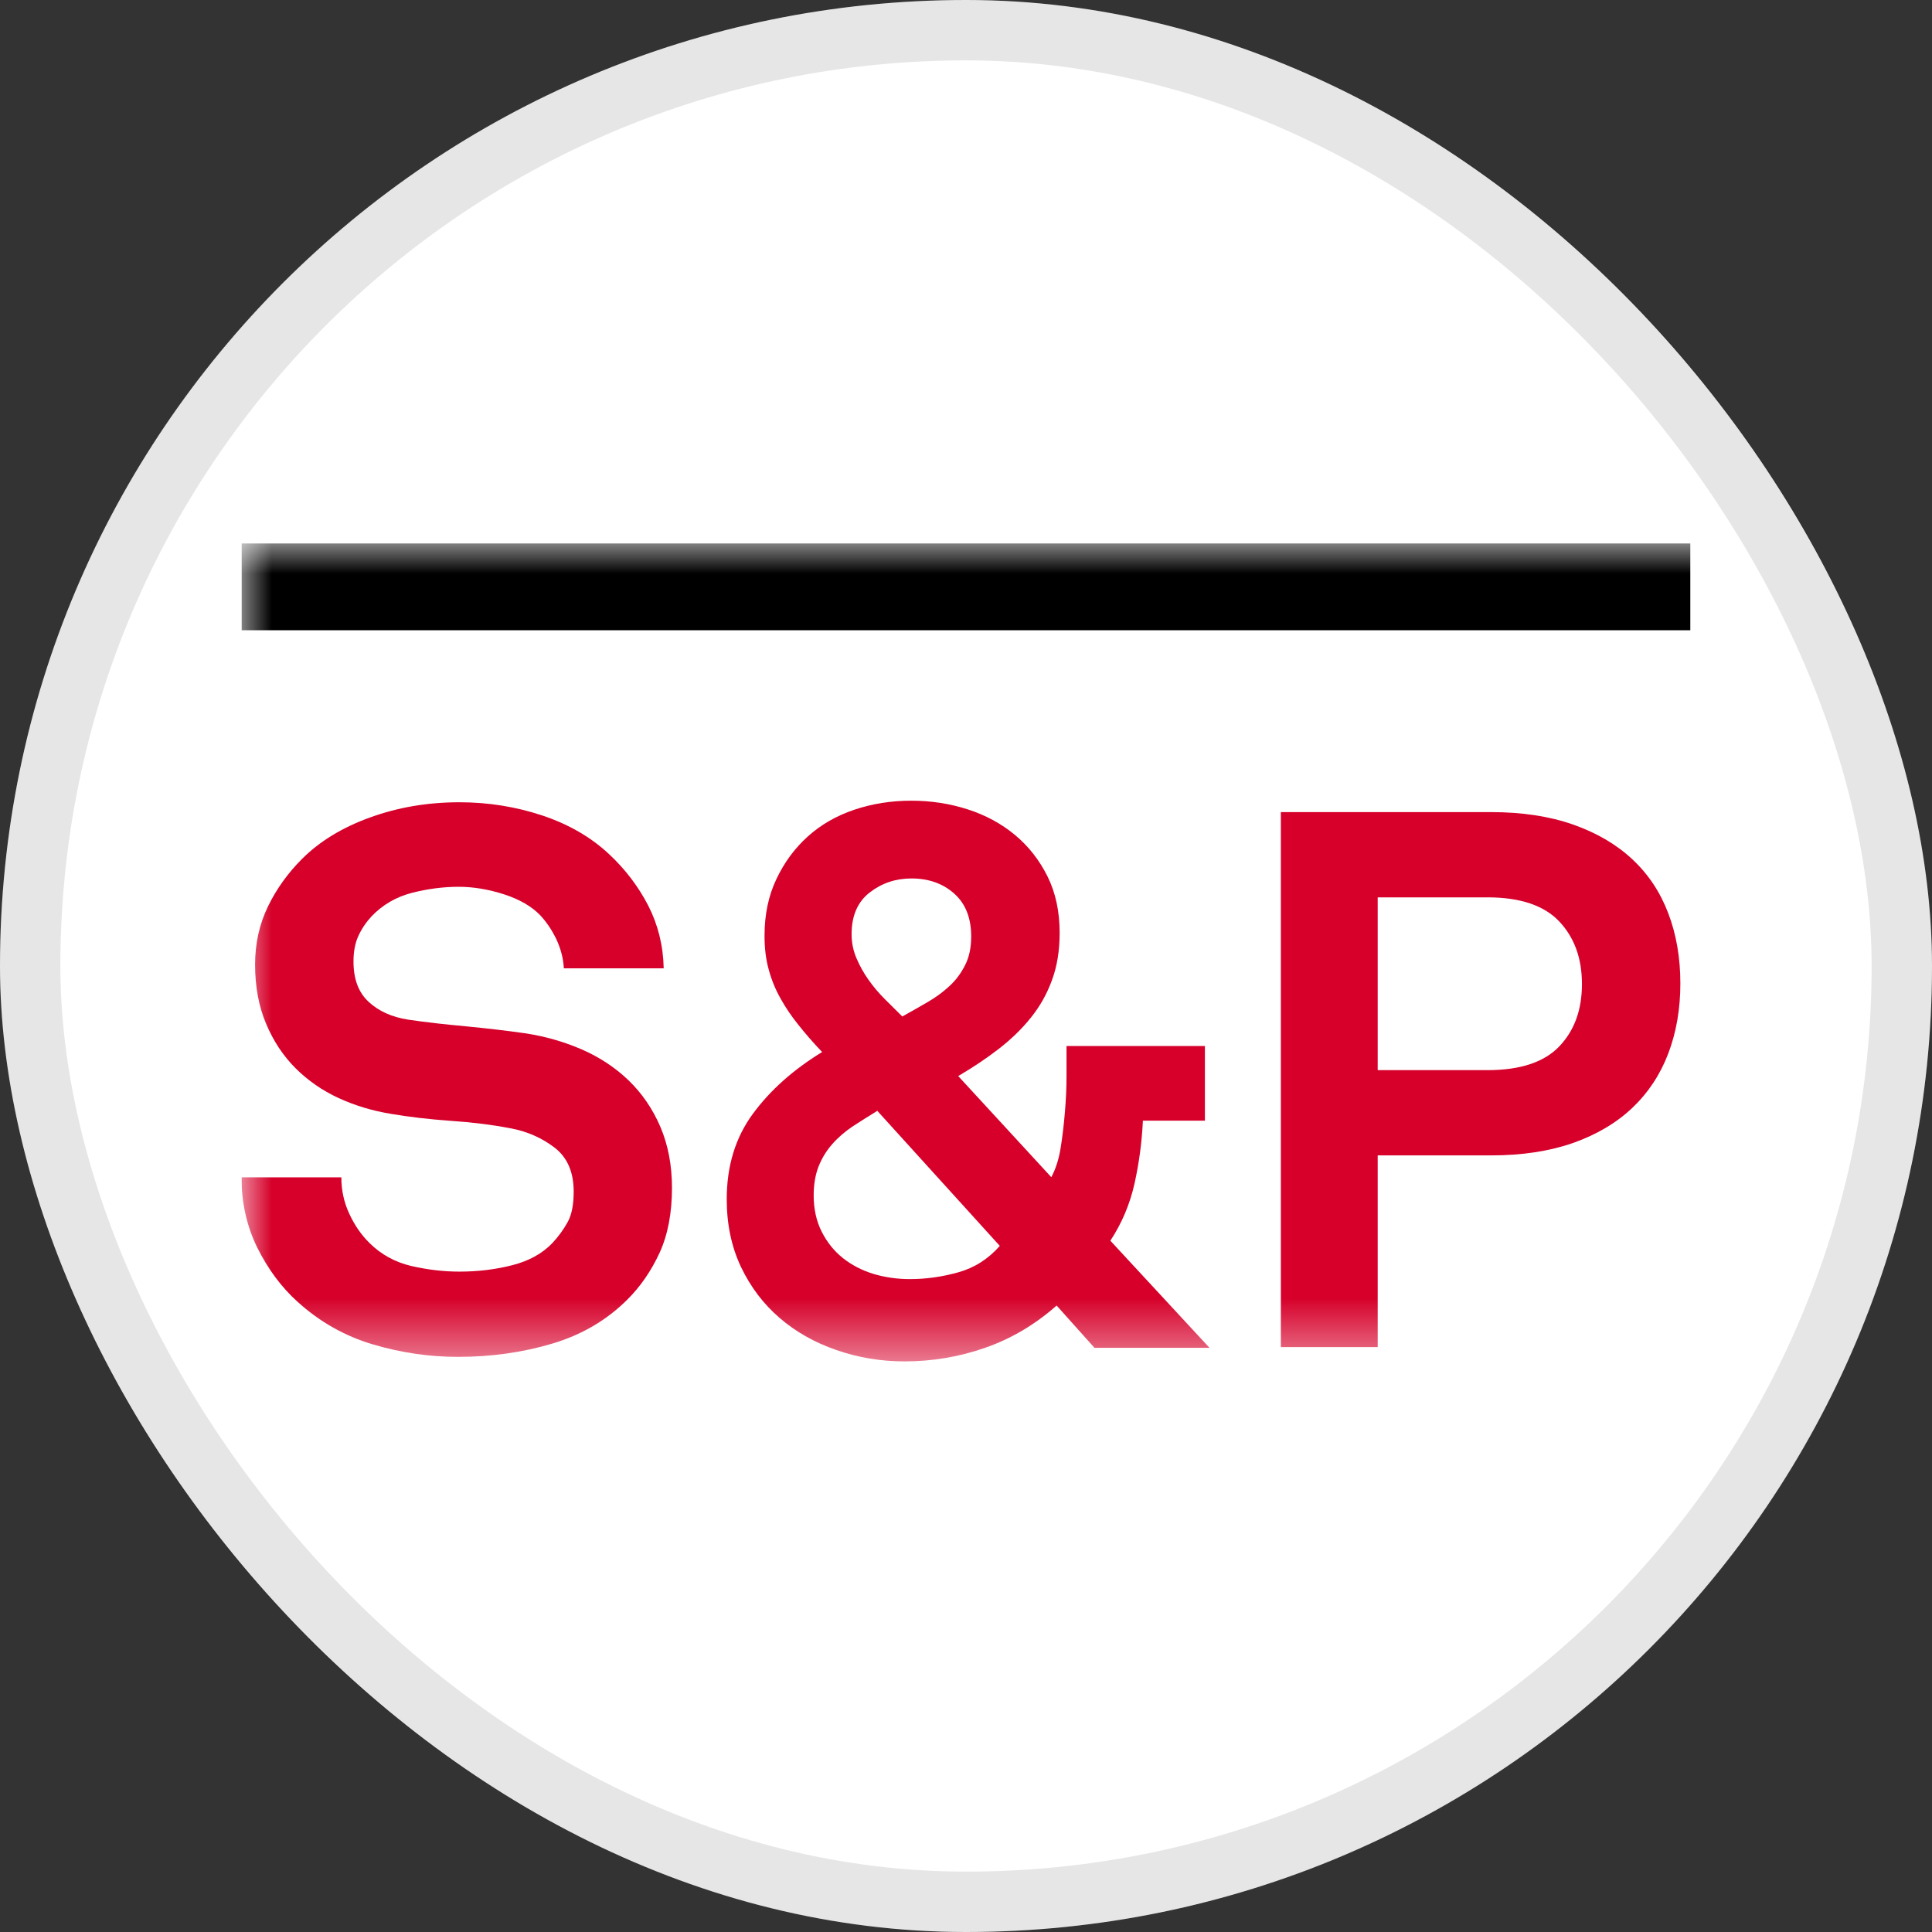
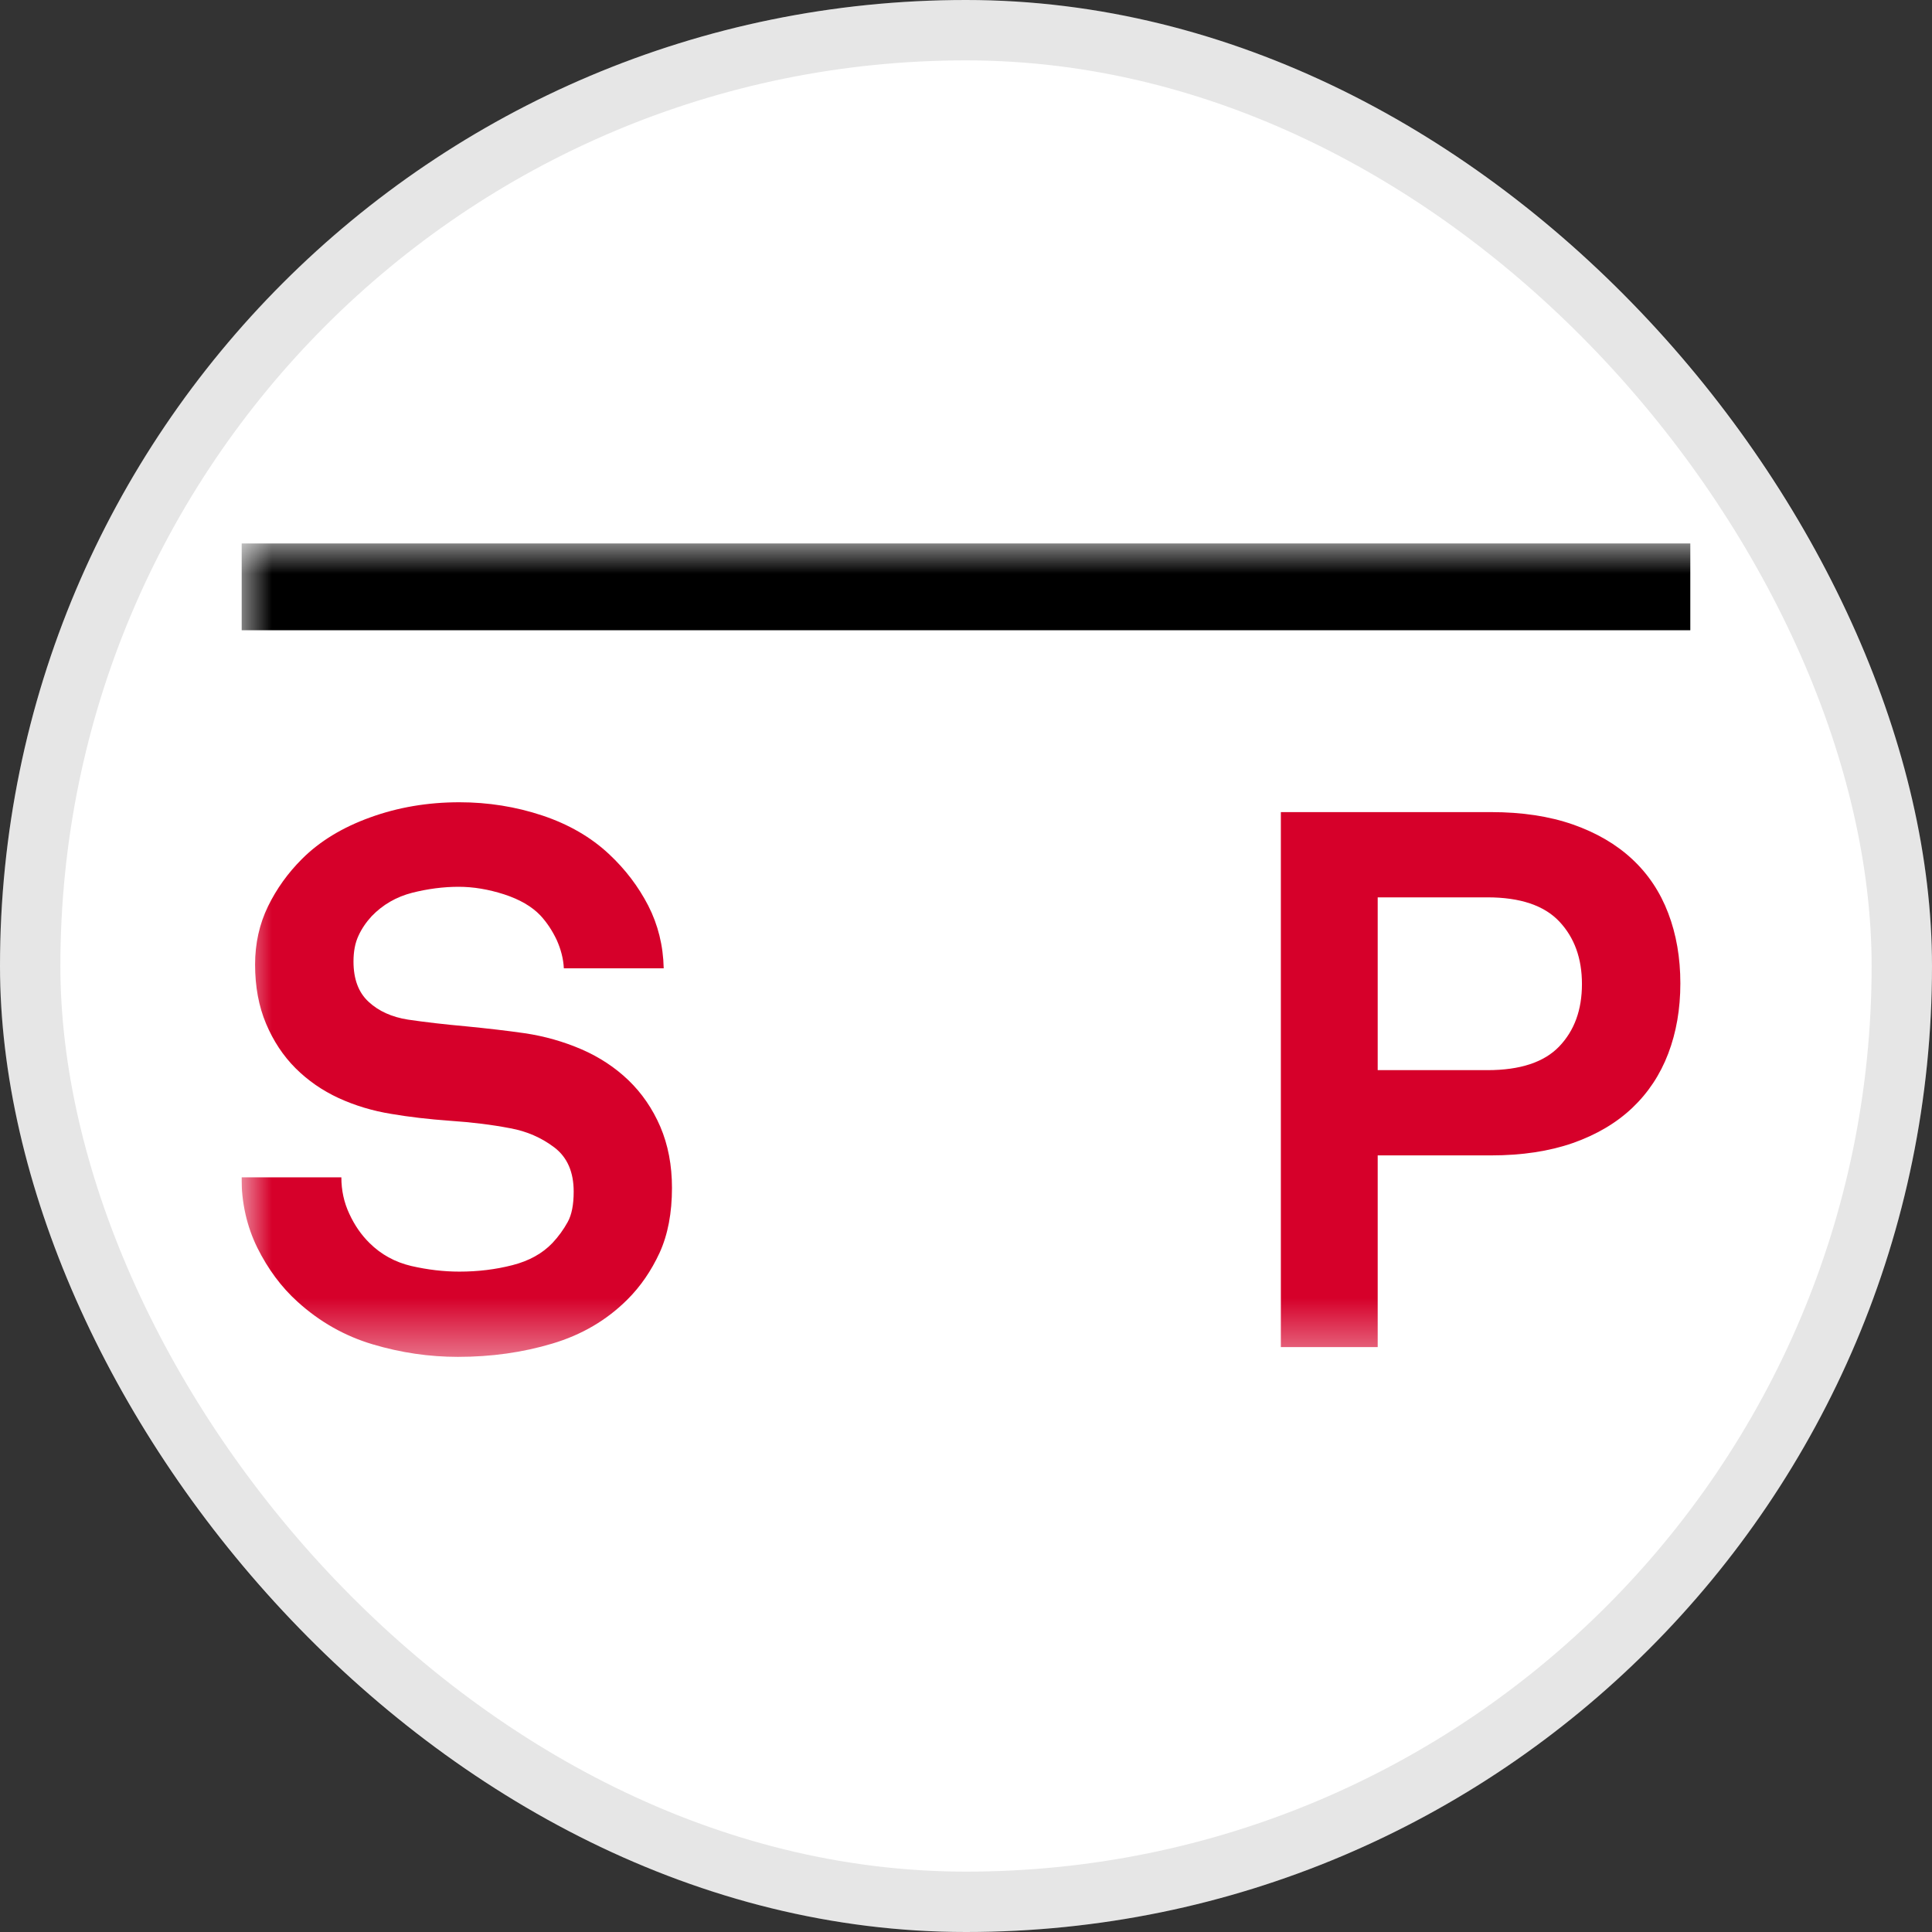
<svg xmlns="http://www.w3.org/2000/svg" width="32" height="32" viewBox="0 0 32 32" fill="none">
  <rect x="0" y="0" width="32" height="32" fill="#333333" stroke="none" />
  <rect width="32" height="32" rx="16" fill="white" />
  <rect x="0.5" y="0.5" width="31" height="31" rx="15.5" stroke="black" stroke-opacity="0.1" />
  <g clip-path="url(#clip0_9501_3250)">
    <mask id="mask0_9501_3250" style="mask-type:luminance" maskUnits="userSpaceOnUse" x="4" y="9" width="63" height="14">
      <path d="M4 9H66.594V22.549H4V9Z" fill="white" />
    </mask>
    <g mask="url(#mask0_9501_3250)">
      <path d="M11.13 19.675C11.13 20.091 11.062 20.449 10.925 20.75C10.786 21.05 10.609 21.308 10.392 21.524C10.05 21.866 9.634 22.11 9.145 22.255C8.656 22.401 8.136 22.474 7.585 22.474C7.109 22.474 6.639 22.405 6.175 22.267C5.71 22.129 5.295 21.894 4.928 21.561C4.66 21.319 4.439 21.021 4.263 20.668C4.088 20.313 4 19.924 4 19.5H5.654C5.654 19.717 5.698 19.918 5.786 20.105C5.873 20.294 5.984 20.454 6.119 20.587C6.311 20.778 6.542 20.905 6.813 20.969C7.084 21.031 7.35 21.062 7.609 21.062C7.919 21.062 8.211 21.026 8.487 20.955C8.762 20.885 8.984 20.762 9.151 20.587C9.251 20.48 9.334 20.365 9.402 20.242C9.469 20.122 9.502 19.954 9.502 19.737C9.502 19.412 9.396 19.169 9.183 19.006C8.969 18.844 8.726 18.737 8.449 18.687C8.148 18.629 7.818 18.588 7.459 18.564C7.099 18.538 6.774 18.5 6.482 18.45C6.172 18.4 5.881 18.312 5.61 18.188C5.339 18.063 5.101 17.898 4.896 17.694C4.691 17.489 4.528 17.243 4.407 16.956C4.286 16.669 4.225 16.342 4.225 15.976C4.225 15.625 4.297 15.305 4.439 15.012C4.581 14.721 4.769 14.459 5.003 14.226C5.295 13.934 5.671 13.705 6.131 13.539C6.591 13.372 7.083 13.288 7.609 13.288C8.085 13.288 8.543 13.361 8.982 13.507C9.42 13.653 9.791 13.868 10.091 14.15C10.359 14.401 10.573 14.683 10.737 15C10.899 15.317 10.985 15.663 10.993 16.038H9.339C9.331 15.879 9.29 15.723 9.221 15.569C9.148 15.415 9.059 15.28 8.951 15.163C8.808 15.013 8.607 14.897 8.349 14.813C8.09 14.73 7.839 14.688 7.597 14.688C7.346 14.688 7.089 14.721 6.827 14.787C6.563 14.855 6.34 14.984 6.156 15.175C6.064 15.275 5.99 15.383 5.937 15.5C5.882 15.617 5.855 15.759 5.855 15.926C5.855 16.217 5.938 16.439 6.105 16.593C6.272 16.748 6.49 16.846 6.757 16.888C7.042 16.93 7.361 16.967 7.717 16.999C8.072 17.034 8.395 17.071 8.687 17.113C9.021 17.162 9.337 17.253 9.634 17.381C9.93 17.51 10.189 17.681 10.41 17.893C10.631 18.106 10.808 18.363 10.937 18.662C11.065 18.962 11.13 19.299 11.13 19.675Z" fill="#D6002A" />
    </g>
    <mask id="mask1_9501_3250" style="mask-type:luminance" maskUnits="userSpaceOnUse" x="4" y="9" width="63" height="14">
      <path d="M4 9H66.594V22.549H4V9Z" fill="white" />
    </mask>
    <g mask="url(#mask1_9501_3250)">
-       <path fill-rule="evenodd" clip-rule="evenodd" d="M18.128 22.324L17.501 21.624C17.142 21.941 16.747 22.174 16.316 22.324C15.887 22.474 15.442 22.549 14.982 22.549C14.589 22.549 14.213 22.486 13.854 22.361C13.494 22.237 13.181 22.06 12.915 21.831C12.647 21.601 12.434 21.32 12.274 20.987C12.116 20.653 12.037 20.279 12.037 19.862C12.037 19.312 12.181 18.841 12.47 18.448C12.757 18.058 13.14 17.716 13.617 17.425C13.473 17.274 13.344 17.126 13.228 16.98C13.11 16.834 13.01 16.686 12.927 16.536C12.843 16.386 12.778 16.228 12.733 16.061C12.686 15.895 12.663 15.707 12.663 15.5C12.663 15.149 12.728 14.837 12.859 14.562C12.988 14.287 13.161 14.052 13.378 13.856C13.595 13.66 13.852 13.512 14.149 13.412C14.445 13.312 14.76 13.262 15.095 13.262C15.421 13.262 15.732 13.31 16.029 13.406C16.325 13.501 16.587 13.643 16.813 13.831C17.038 14.019 17.217 14.248 17.351 14.518C17.485 14.789 17.551 15.1 17.551 15.45C17.551 15.741 17.51 16.001 17.425 16.231C17.342 16.46 17.226 16.668 17.074 16.856C16.925 17.043 16.746 17.215 16.542 17.373C16.337 17.532 16.113 17.681 15.871 17.823L17.413 19.498C17.488 19.357 17.54 19.192 17.569 19.004C17.599 18.817 17.622 18.619 17.639 18.411C17.656 18.212 17.665 18.016 17.665 17.823V17.325H19.957V18.562H18.93C18.913 18.912 18.868 19.258 18.792 19.599C18.716 19.942 18.583 20.257 18.391 20.55L20.033 22.324H18.128ZM14.531 18.399C14.38 18.491 14.242 18.579 14.116 18.661C13.992 18.746 13.88 18.841 13.785 18.95C13.689 19.058 13.614 19.181 13.559 19.318C13.505 19.456 13.477 19.616 13.477 19.8C13.477 20.024 13.521 20.224 13.609 20.399C13.697 20.574 13.814 20.72 13.96 20.837C14.107 20.953 14.275 21.041 14.467 21.1C14.659 21.157 14.861 21.186 15.069 21.186C15.337 21.186 15.604 21.149 15.871 21.074C16.139 20.999 16.368 20.854 16.56 20.636L14.531 18.399ZM16.086 15.512C16.086 15.204 15.992 14.966 15.803 14.799C15.616 14.633 15.38 14.55 15.095 14.55C14.836 14.55 14.606 14.627 14.407 14.781C14.206 14.935 14.105 15.166 14.105 15.474C14.105 15.616 14.133 15.749 14.187 15.874C14.241 16 14.307 16.119 14.387 16.231C14.467 16.344 14.556 16.45 14.656 16.549C14.756 16.649 14.853 16.745 14.945 16.836C15.079 16.762 15.215 16.685 15.352 16.605C15.49 16.526 15.613 16.437 15.722 16.336C15.831 16.237 15.918 16.12 15.985 15.986C16.052 15.855 16.086 15.696 16.086 15.512Z" fill="#D6002A" />
-     </g>
+       </g>
    <mask id="mask2_9501_3250" style="mask-type:luminance" maskUnits="userSpaceOnUse" x="4" y="9" width="63" height="14">
      <path d="M4 9H66.594V22.549H4V9Z" fill="white" />
    </mask>
    <g mask="url(#mask2_9501_3250)">
      <path fill-rule="evenodd" clip-rule="evenodd" d="M27.832 16.288C27.832 16.712 27.765 17.099 27.631 17.451C27.498 17.8 27.299 18.1 27.036 18.35C26.773 18.599 26.444 18.794 26.052 18.932C25.659 19.069 25.207 19.137 24.698 19.137H22.819V22.312H21.215V13.451H24.698C25.207 13.451 25.659 13.519 26.052 13.656C26.445 13.794 26.773 13.986 27.036 14.232C27.299 14.477 27.498 14.775 27.631 15.125C27.765 15.476 27.832 15.863 27.832 16.288ZM26.202 16.3C26.202 15.874 26.078 15.53 25.827 15.263C25.576 14.997 25.179 14.863 24.636 14.863H22.819V17.725H24.636C25.179 17.725 25.576 17.594 25.827 17.331C26.077 17.069 26.202 16.726 26.202 16.3Z" fill="#D6002A" />
    </g>
    <mask id="mask3_9501_3250" style="mask-type:luminance" maskUnits="userSpaceOnUse" x="4" y="9" width="63" height="14">
      <path d="M4 9H66.594V22.549H4V9Z" fill="white" />
    </mask>
    <g mask="url(#mask3_9501_3250)">
-       <path d="M4 9H28V10.439H4V9Z" fill="black" />
+       <path d="M4 9H28V10.439H4Z" fill="black" />
    </g>
  </g>
  <defs>
    <clipPath id="clip0_9501_3250">
      <rect width="24" height="13.558" fill="white" transform="translate(4 9)" />
    </clipPath>
  </defs>
</svg>